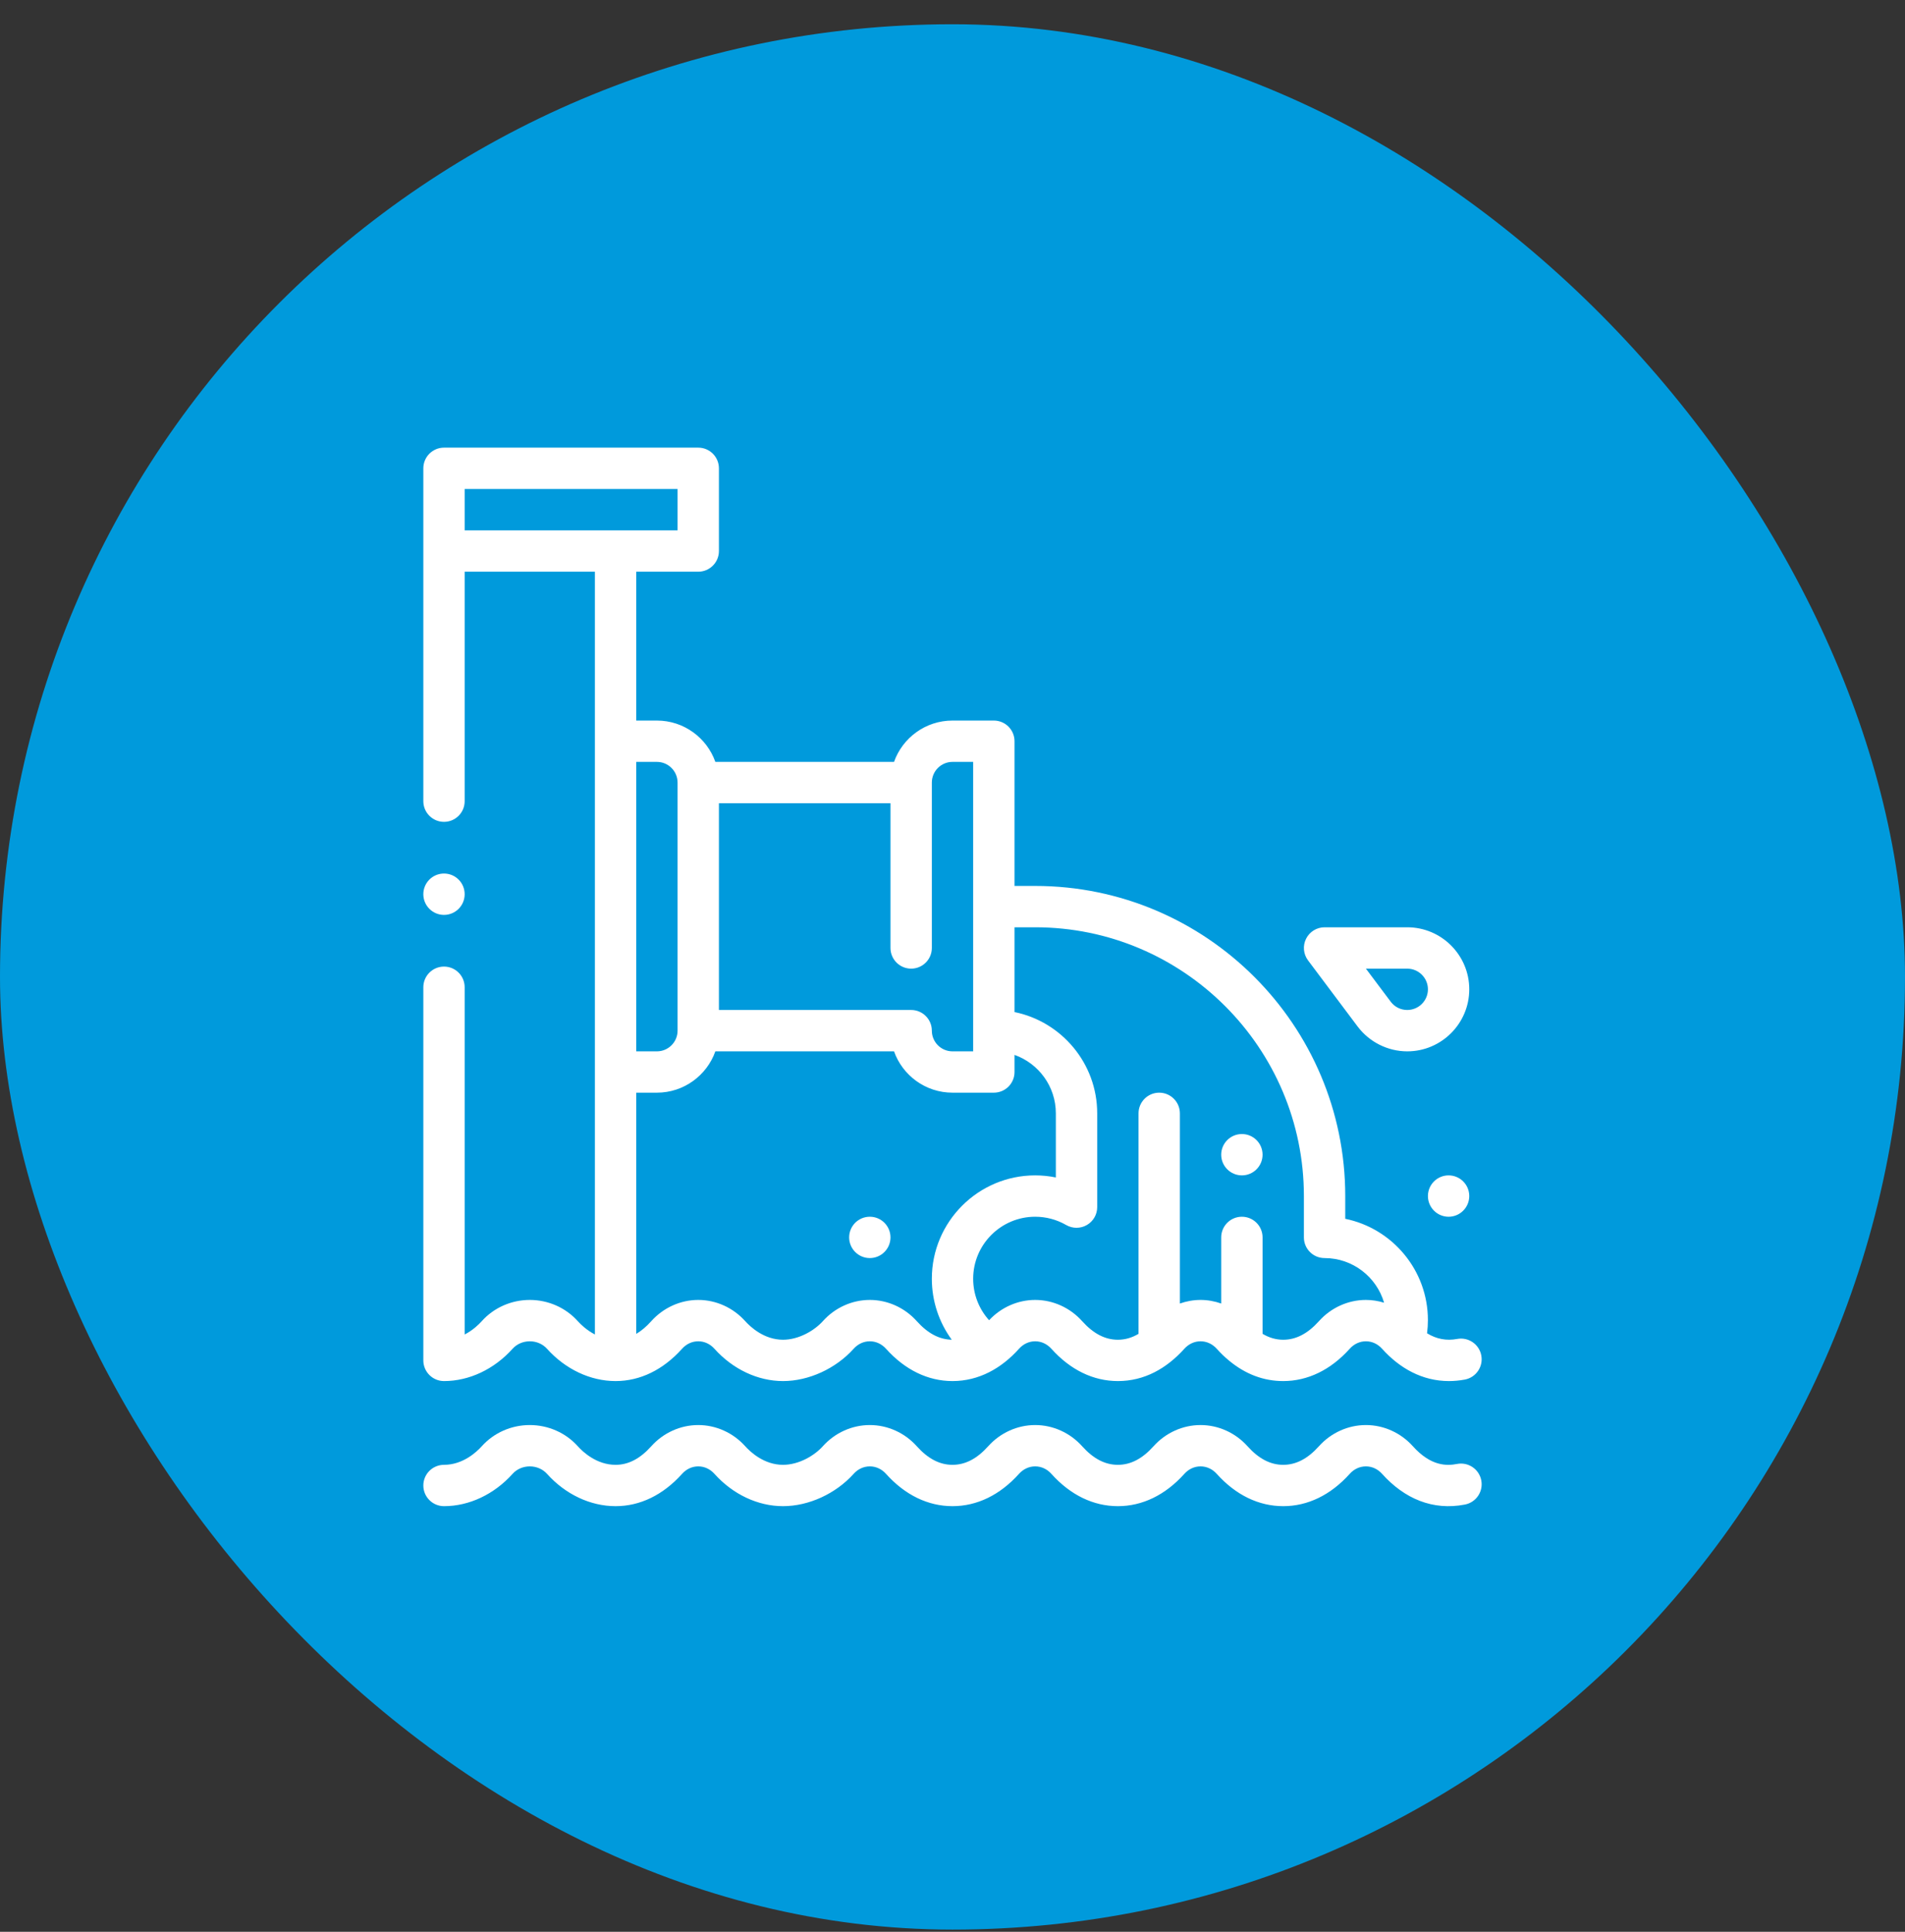
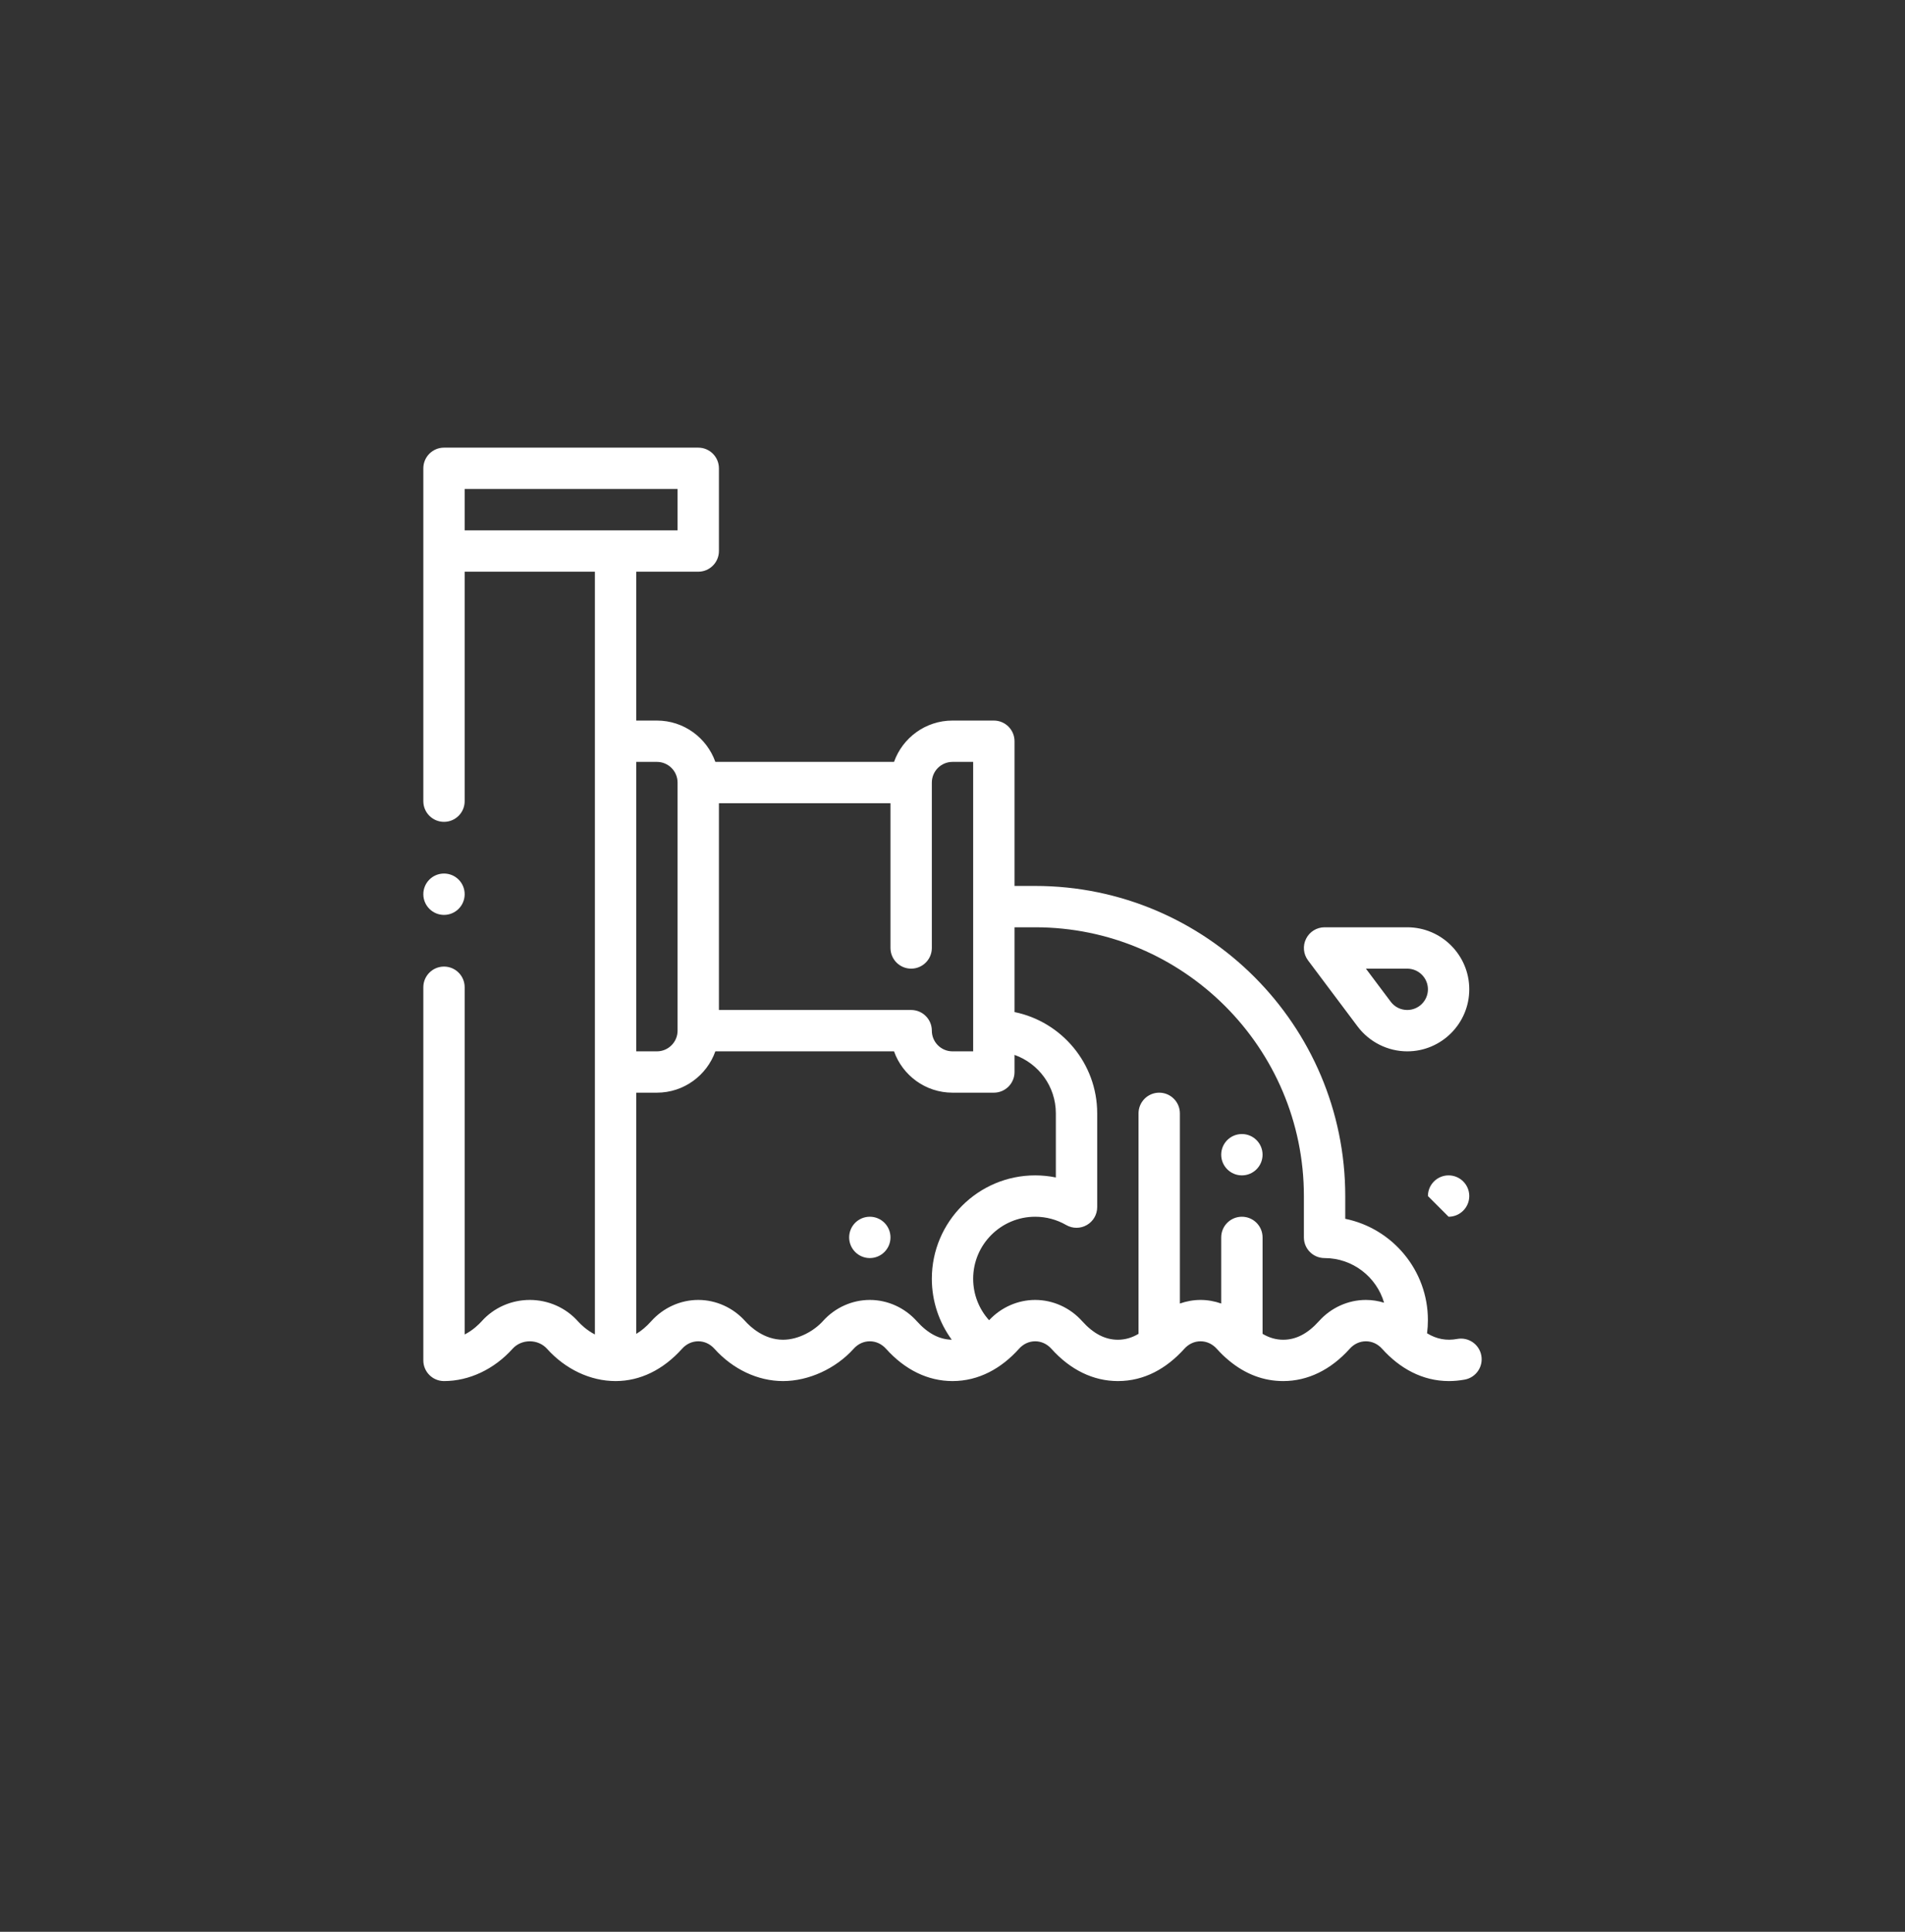
<svg xmlns="http://www.w3.org/2000/svg" width="72" height="73" viewBox="0 0 72 73" fill="none">
  <rect x="0" y="0" width="72" height="73" fill="#333333" stroke="none" />
-   <rect y="0.917" width="72" height="72" rx="36" fill="#009ADC" />
  <g clip-path="url(#clip0)">
-     <path d="M54.75 45.979C55.181 45.979 55.531 45.629 55.531 45.197C55.531 44.766 55.181 44.416 54.75 44.416C54.319 44.416 53.969 44.766 53.969 45.197C53.969 45.629 54.319 45.979 54.75 45.979Z" fill="white" />
+     <path d="M54.75 45.979C55.181 45.979 55.531 45.629 55.531 45.197C55.531 44.766 55.181 44.416 54.75 44.416C54.319 44.416 53.969 44.766 53.969 45.197Z" fill="white" />
    <path d="M46.938 44.416C47.369 44.416 47.719 44.066 47.719 43.635C47.719 43.203 47.369 42.854 46.938 42.854C46.506 42.854 46.156 43.203 46.156 43.635C46.156 44.066 46.506 44.416 46.938 44.416Z" fill="white" />
    <path d="M32.875 47.541C33.306 47.541 33.656 47.191 33.656 46.76C33.656 46.328 33.306 45.979 32.875 45.979C32.444 45.979 32.094 46.328 32.094 46.76C32.094 47.191 32.444 47.541 32.875 47.541Z" fill="white" />
-     <path d="M55.07 55.321C54.679 55.397 54.081 55.41 53.399 54.651C52.942 54.142 52.296 53.851 51.625 53.851C50.954 53.851 50.307 54.142 49.85 54.651C49.426 55.124 48.984 55.354 48.5 55.354C48.015 55.354 47.574 55.124 47.149 54.651C46.692 54.142 46.046 53.851 45.375 53.851C44.704 53.851 44.057 54.142 43.6 54.651C43.176 55.124 42.734 55.354 42.25 55.354C41.765 55.354 41.324 55.124 40.899 54.651C40.442 54.142 39.796 53.851 39.125 53.851C38.454 53.851 37.807 54.142 37.35 54.651C36.926 55.124 36.484 55.354 36 55.354C35.515 55.354 35.074 55.124 34.649 54.651C34.193 54.142 33.546 53.851 32.875 53.851C32.204 53.851 31.557 54.142 31.1 54.651C30.787 55.001 30.199 55.354 29.594 55.354C28.873 55.354 28.355 54.862 28.165 54.651C27.708 54.142 27.061 53.851 26.391 53.851C25.72 53.851 25.073 54.142 24.616 54.651C24.192 55.124 23.75 55.354 23.266 55.354C22.545 55.354 22.026 54.862 21.837 54.651C21.38 54.142 20.719 53.851 20.023 53.851C19.328 53.851 18.667 54.142 18.21 54.651C18.02 54.862 17.502 55.354 16.781 55.354C16.35 55.354 16 55.704 16 56.135C16 56.566 16.35 56.916 16.781 56.916C17.732 56.916 18.676 56.471 19.373 55.695C19.533 55.516 19.771 55.413 20.023 55.413C20.276 55.413 20.513 55.516 20.674 55.694C21.37 56.471 22.315 56.916 23.266 56.916C24.193 56.916 25.062 56.494 25.779 55.695C25.942 55.513 26.159 55.413 26.391 55.413C26.622 55.413 26.839 55.513 27.002 55.694C27.699 56.471 28.643 56.916 29.594 56.916C30.564 56.916 31.587 56.448 32.263 55.695C32.426 55.513 32.644 55.413 32.875 55.413C33.106 55.413 33.324 55.513 33.486 55.694C34.203 56.494 35.073 56.916 36 56.916C36.927 56.916 37.796 56.494 38.513 55.695C38.676 55.513 38.894 55.413 39.125 55.413C39.356 55.413 39.574 55.513 39.736 55.694C40.453 56.494 41.323 56.916 42.25 56.916C43.177 56.916 44.046 56.494 44.763 55.695C44.926 55.513 45.143 55.413 45.375 55.413C45.606 55.413 45.823 55.513 45.986 55.694C46.703 56.494 47.572 56.916 48.5 56.916C49.427 56.916 50.296 56.494 51.013 55.695C51.176 55.513 51.393 55.413 51.625 55.413C51.856 55.413 52.073 55.513 52.236 55.695C53.079 56.633 54.15 57.092 55.367 56.855C55.791 56.773 56.068 56.363 55.985 55.939C55.903 55.516 55.493 55.239 55.07 55.321Z" fill="white" />
    <path d="M53.187 35.041H50.062C49.767 35.041 49.496 35.209 49.364 35.473C49.231 35.738 49.26 36.055 49.437 36.291L51.312 38.791C51.753 39.378 52.454 39.729 53.187 39.729C54.48 39.729 55.531 38.678 55.531 37.385C55.531 36.093 54.48 35.041 53.187 35.041ZM53.187 38.166C52.939 38.166 52.711 38.052 52.562 37.853L51.625 36.604H53.187C53.618 36.604 53.969 36.955 53.969 37.385C53.969 37.816 53.618 38.166 53.187 38.166Z" fill="white" />
    <path d="M16.781 34.573C17.213 34.573 17.562 34.223 17.562 33.791C17.562 33.36 17.213 33.01 16.781 33.01C16.35 33.01 16 33.36 16 33.791C16 34.223 16.35 34.573 16.781 34.573Z" fill="white" />
    <path d="M55.075 50.597C54.668 50.673 54.293 50.602 53.936 50.383C53.957 50.218 53.968 50.052 53.968 49.885C53.968 47.999 52.624 46.42 50.844 46.057V45.198C50.844 38.736 45.587 33.479 39.125 33.479H38.344V28.01C38.344 27.579 37.994 27.229 37.562 27.229H36C34.981 27.229 34.112 27.882 33.79 28.791H27.037C26.715 27.882 25.847 27.229 24.828 27.229H24.047V21.604H26.391C26.822 21.604 27.172 21.254 27.172 20.823V17.698C27.172 17.266 26.822 16.916 26.391 16.916H16.781C16.35 16.916 16 17.266 16 17.698V30.276C16 30.707 16.35 31.057 16.781 31.057C17.213 31.057 17.562 30.707 17.562 30.276V21.604H22.484V50.428C22.173 50.267 21.948 50.048 21.837 49.924C21.38 49.415 20.719 49.123 20.023 49.123C19.328 49.123 18.666 49.415 18.21 49.924C18.099 50.048 17.874 50.268 17.562 50.429V37.307C17.562 36.876 17.213 36.526 16.781 36.526C16.35 36.526 16 36.876 16 37.307V51.408C16 51.839 16.35 52.189 16.781 52.189C17.731 52.189 18.676 51.744 19.373 50.968C19.534 50.789 19.771 50.686 20.023 50.686C20.276 50.686 20.513 50.789 20.674 50.968C21.371 51.744 22.316 52.189 23.266 52.189C24.192 52.189 25.061 51.767 25.779 50.968C25.942 50.786 26.159 50.686 26.391 50.686C26.622 50.686 26.839 50.786 27.002 50.968C27.699 51.744 28.644 52.189 29.594 52.189C30.564 52.189 31.587 51.721 32.264 50.968C32.427 50.786 32.644 50.686 32.875 50.686C33.106 50.686 33.323 50.786 33.487 50.968C34.204 51.767 35.073 52.189 36 52.189C36.995 52.189 37.85 51.709 38.514 50.968C38.677 50.786 38.894 50.686 39.125 50.686C39.356 50.686 39.573 50.786 39.737 50.968C40.454 51.767 41.323 52.189 42.25 52.189C43.253 52.189 44.091 51.713 44.763 50.968C44.927 50.786 45.144 50.686 45.375 50.686C45.606 50.686 45.823 50.786 45.988 50.969C46.136 51.134 46.283 51.276 46.432 51.399C46.438 51.405 46.445 51.41 46.452 51.416C47.07 51.929 47.759 52.189 48.5 52.189C49.426 52.189 50.296 51.767 51.013 50.968C51.176 50.786 51.394 50.686 51.625 50.686C51.856 50.686 52.073 50.786 52.236 50.968C52.898 51.705 53.756 52.189 54.762 52.189C54.959 52.189 55.16 52.17 55.362 52.133C55.786 52.053 56.066 51.645 55.986 51.221C55.907 50.797 55.499 50.518 55.075 50.597ZM27.172 30.354H33.656V35.823C33.656 36.254 34.006 36.604 34.437 36.604C34.869 36.604 35.219 36.254 35.219 35.823V29.573C35.219 29.142 35.569 28.791 36 28.791H36.781V39.729H36C35.569 39.729 35.219 39.378 35.219 38.948C35.219 38.516 34.869 38.166 34.437 38.166H27.172V30.354ZM24.828 28.791C25.259 28.791 25.609 29.142 25.609 29.573V38.948C25.609 39.378 25.259 39.729 24.828 39.729H24.047V28.791H24.828ZM17.562 20.041V18.479H25.609V20.041C24.92 20.041 18.541 20.041 17.562 20.041ZM35.219 48.323C35.219 49.165 35.489 49.967 35.971 50.626C35.498 50.617 35.065 50.387 34.649 49.924C34.193 49.415 33.546 49.123 32.875 49.123C32.204 49.123 31.557 49.415 31.101 49.924C30.787 50.274 30.199 50.627 29.594 50.627C28.873 50.627 28.355 50.135 28.165 49.924C27.708 49.415 27.062 49.123 26.391 49.123C25.72 49.123 25.073 49.415 24.616 49.924C24.431 50.131 24.241 50.291 24.047 50.406V41.291H24.828C25.846 41.291 26.715 40.638 27.037 39.729H33.79C34.112 40.638 34.981 41.291 36 41.291H37.562C37.994 41.291 38.344 40.942 38.344 40.51V39.863C39.253 40.186 39.906 41.054 39.906 42.073V44.495C39.65 44.443 39.388 44.416 39.125 44.416C36.971 44.416 35.219 46.169 35.219 48.323ZM51.625 49.123C50.954 49.123 50.307 49.415 49.851 49.924C49.426 50.397 48.984 50.627 48.5 50.627C48.227 50.627 47.97 50.553 47.719 50.404V46.76C47.719 46.329 47.369 45.979 46.937 45.979C46.506 45.979 46.156 46.329 46.156 46.76V49.259C45.907 49.171 45.643 49.123 45.375 49.123C45.107 49.123 44.843 49.171 44.594 49.259V42.073C44.594 41.641 44.244 41.291 43.812 41.291C43.381 41.291 43.031 41.641 43.031 42.073V50.404C42.781 50.553 42.523 50.627 42.25 50.627C41.766 50.627 41.324 50.397 40.899 49.924C40.443 49.415 39.796 49.123 39.125 49.123C38.469 49.123 37.838 49.402 37.383 49.89C36.999 49.465 36.781 48.91 36.781 48.323C36.781 47.03 37.833 45.979 39.125 45.979C39.537 45.979 39.942 46.087 40.296 46.292C40.538 46.432 40.836 46.432 41.078 46.292C41.32 46.153 41.469 45.895 41.469 45.616V42.073C41.469 40.186 40.124 38.608 38.344 38.245V35.041H39.125C44.725 35.041 49.281 39.597 49.281 45.198V46.76C49.281 47.192 49.631 47.541 50.062 47.541C51.126 47.541 52.027 48.254 52.312 49.228C52.09 49.16 51.859 49.123 51.625 49.123Z" fill="white" />
  </g>
  <defs>
    <clipPath id="clip0">
      <rect width="40" height="40" fill="white" transform="translate(16 16.916)" />
    </clipPath>
  </defs>
</svg>